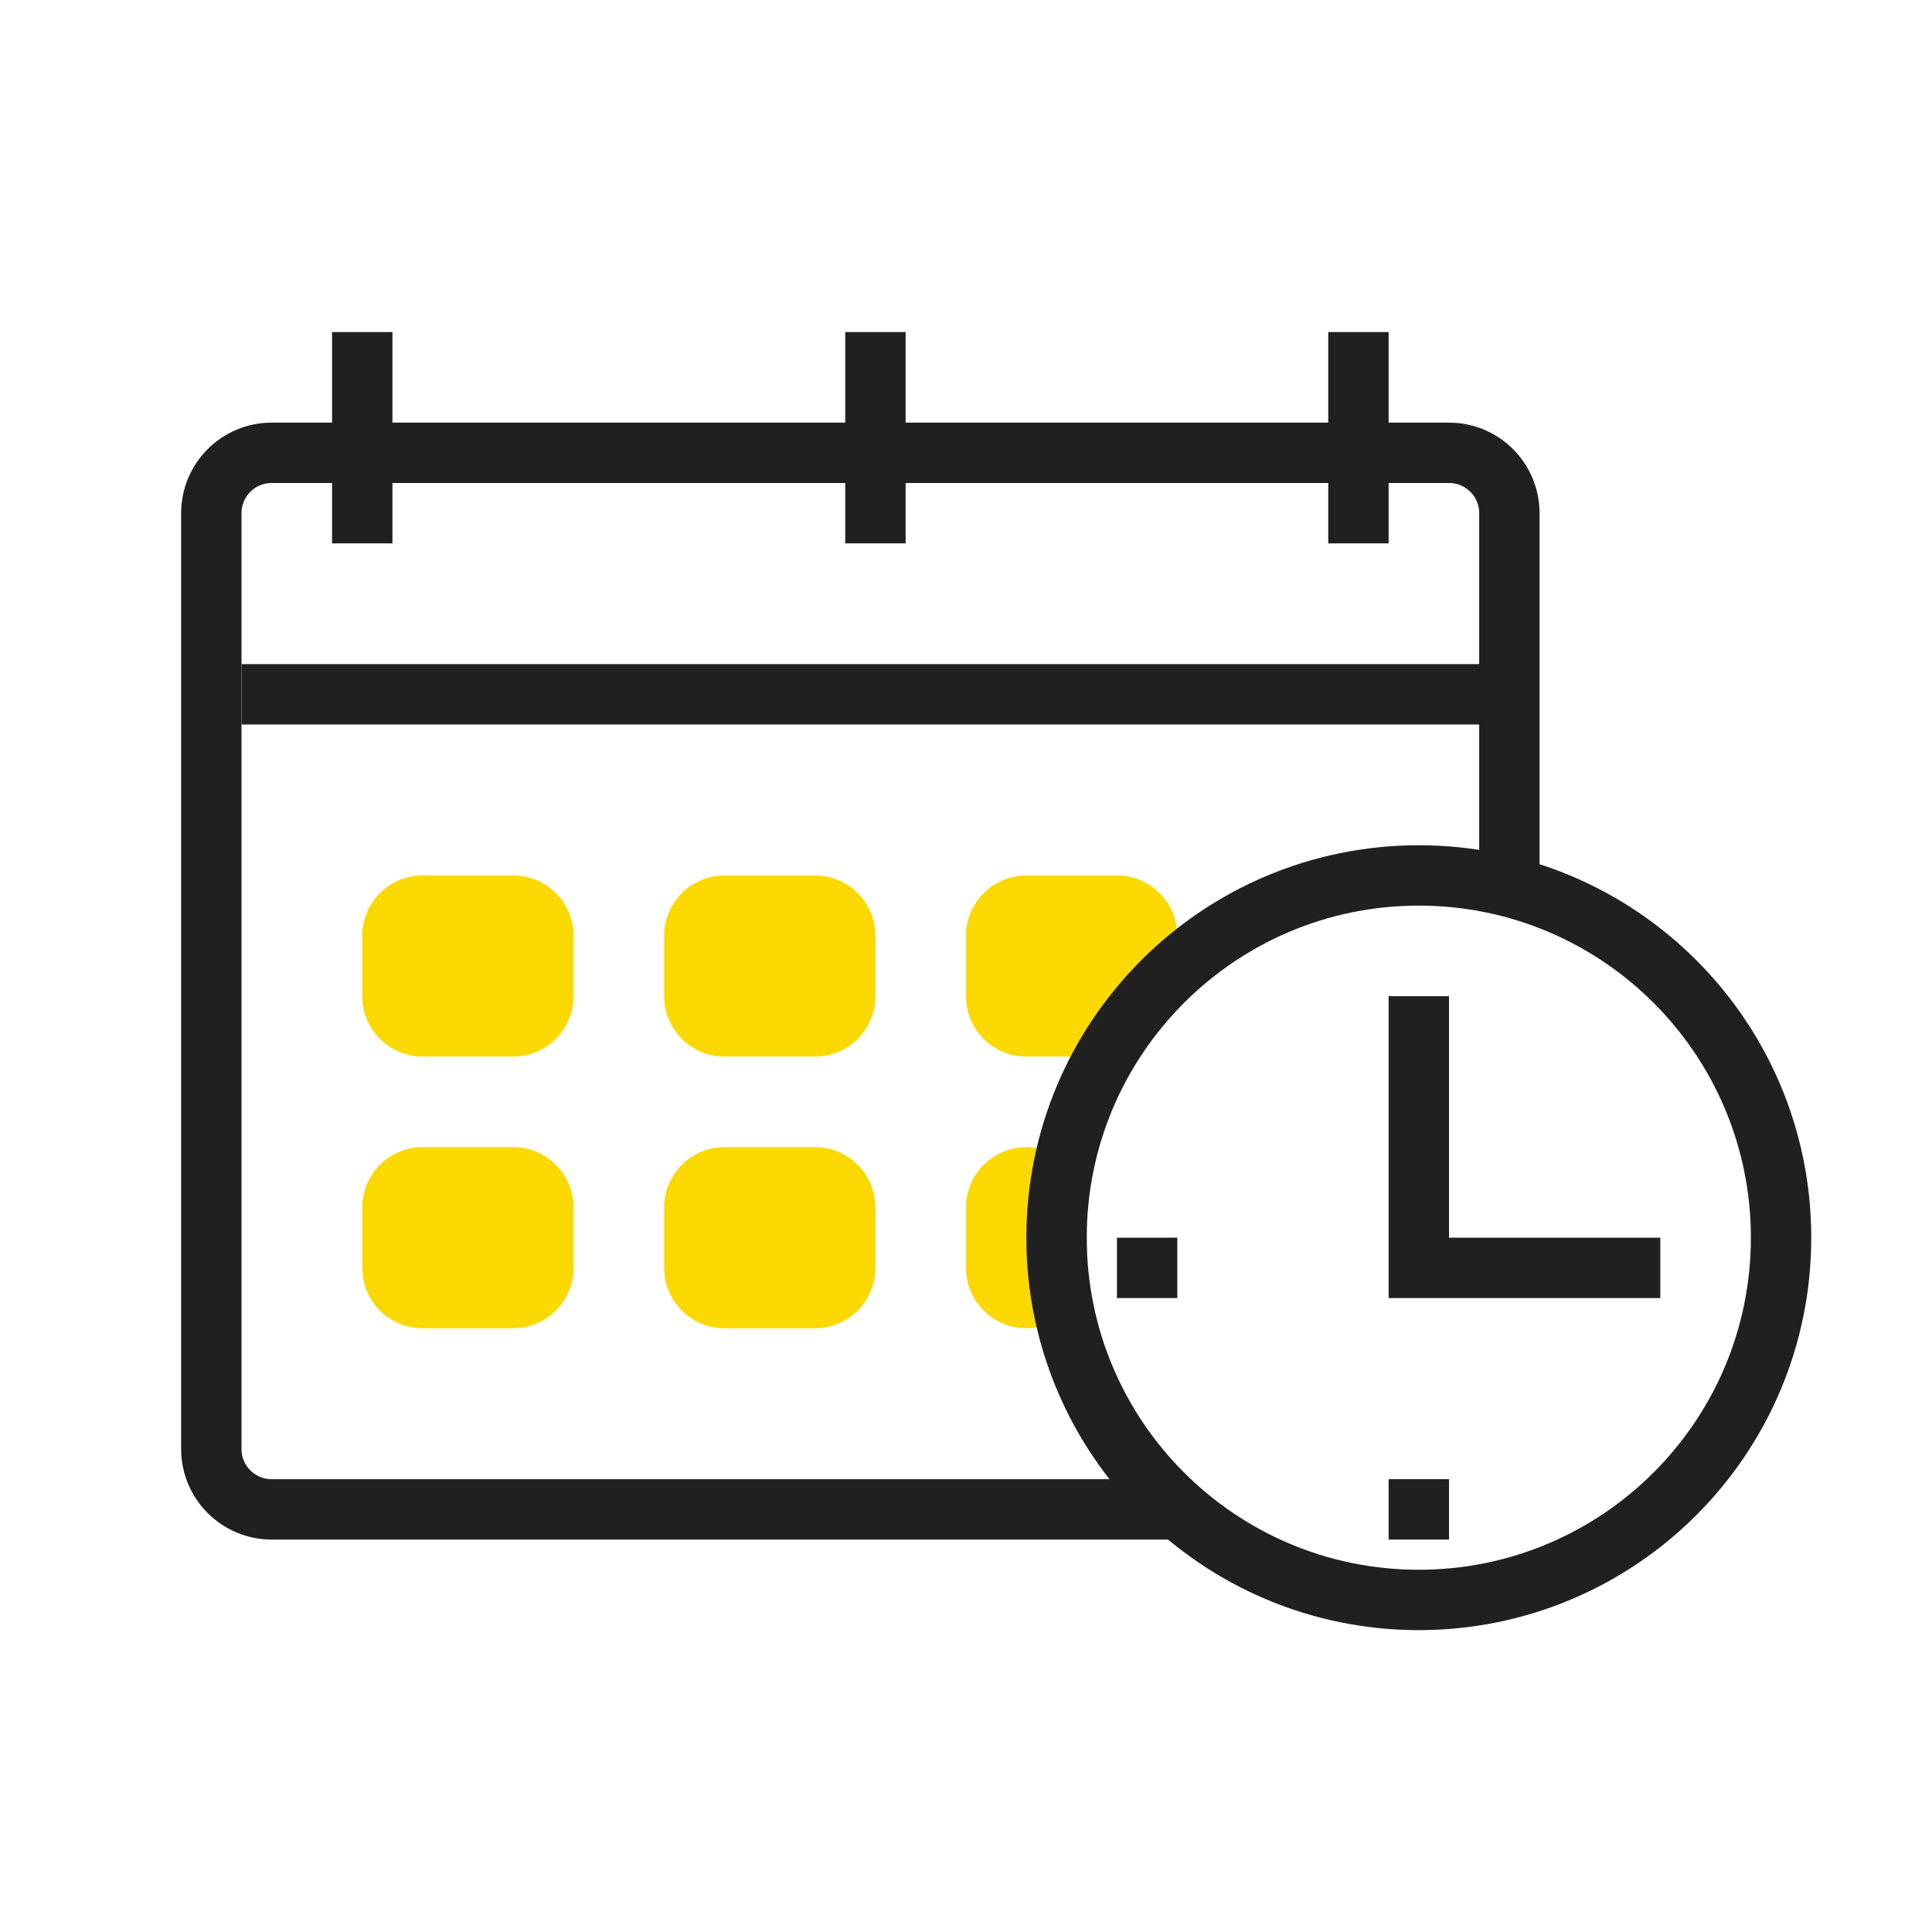
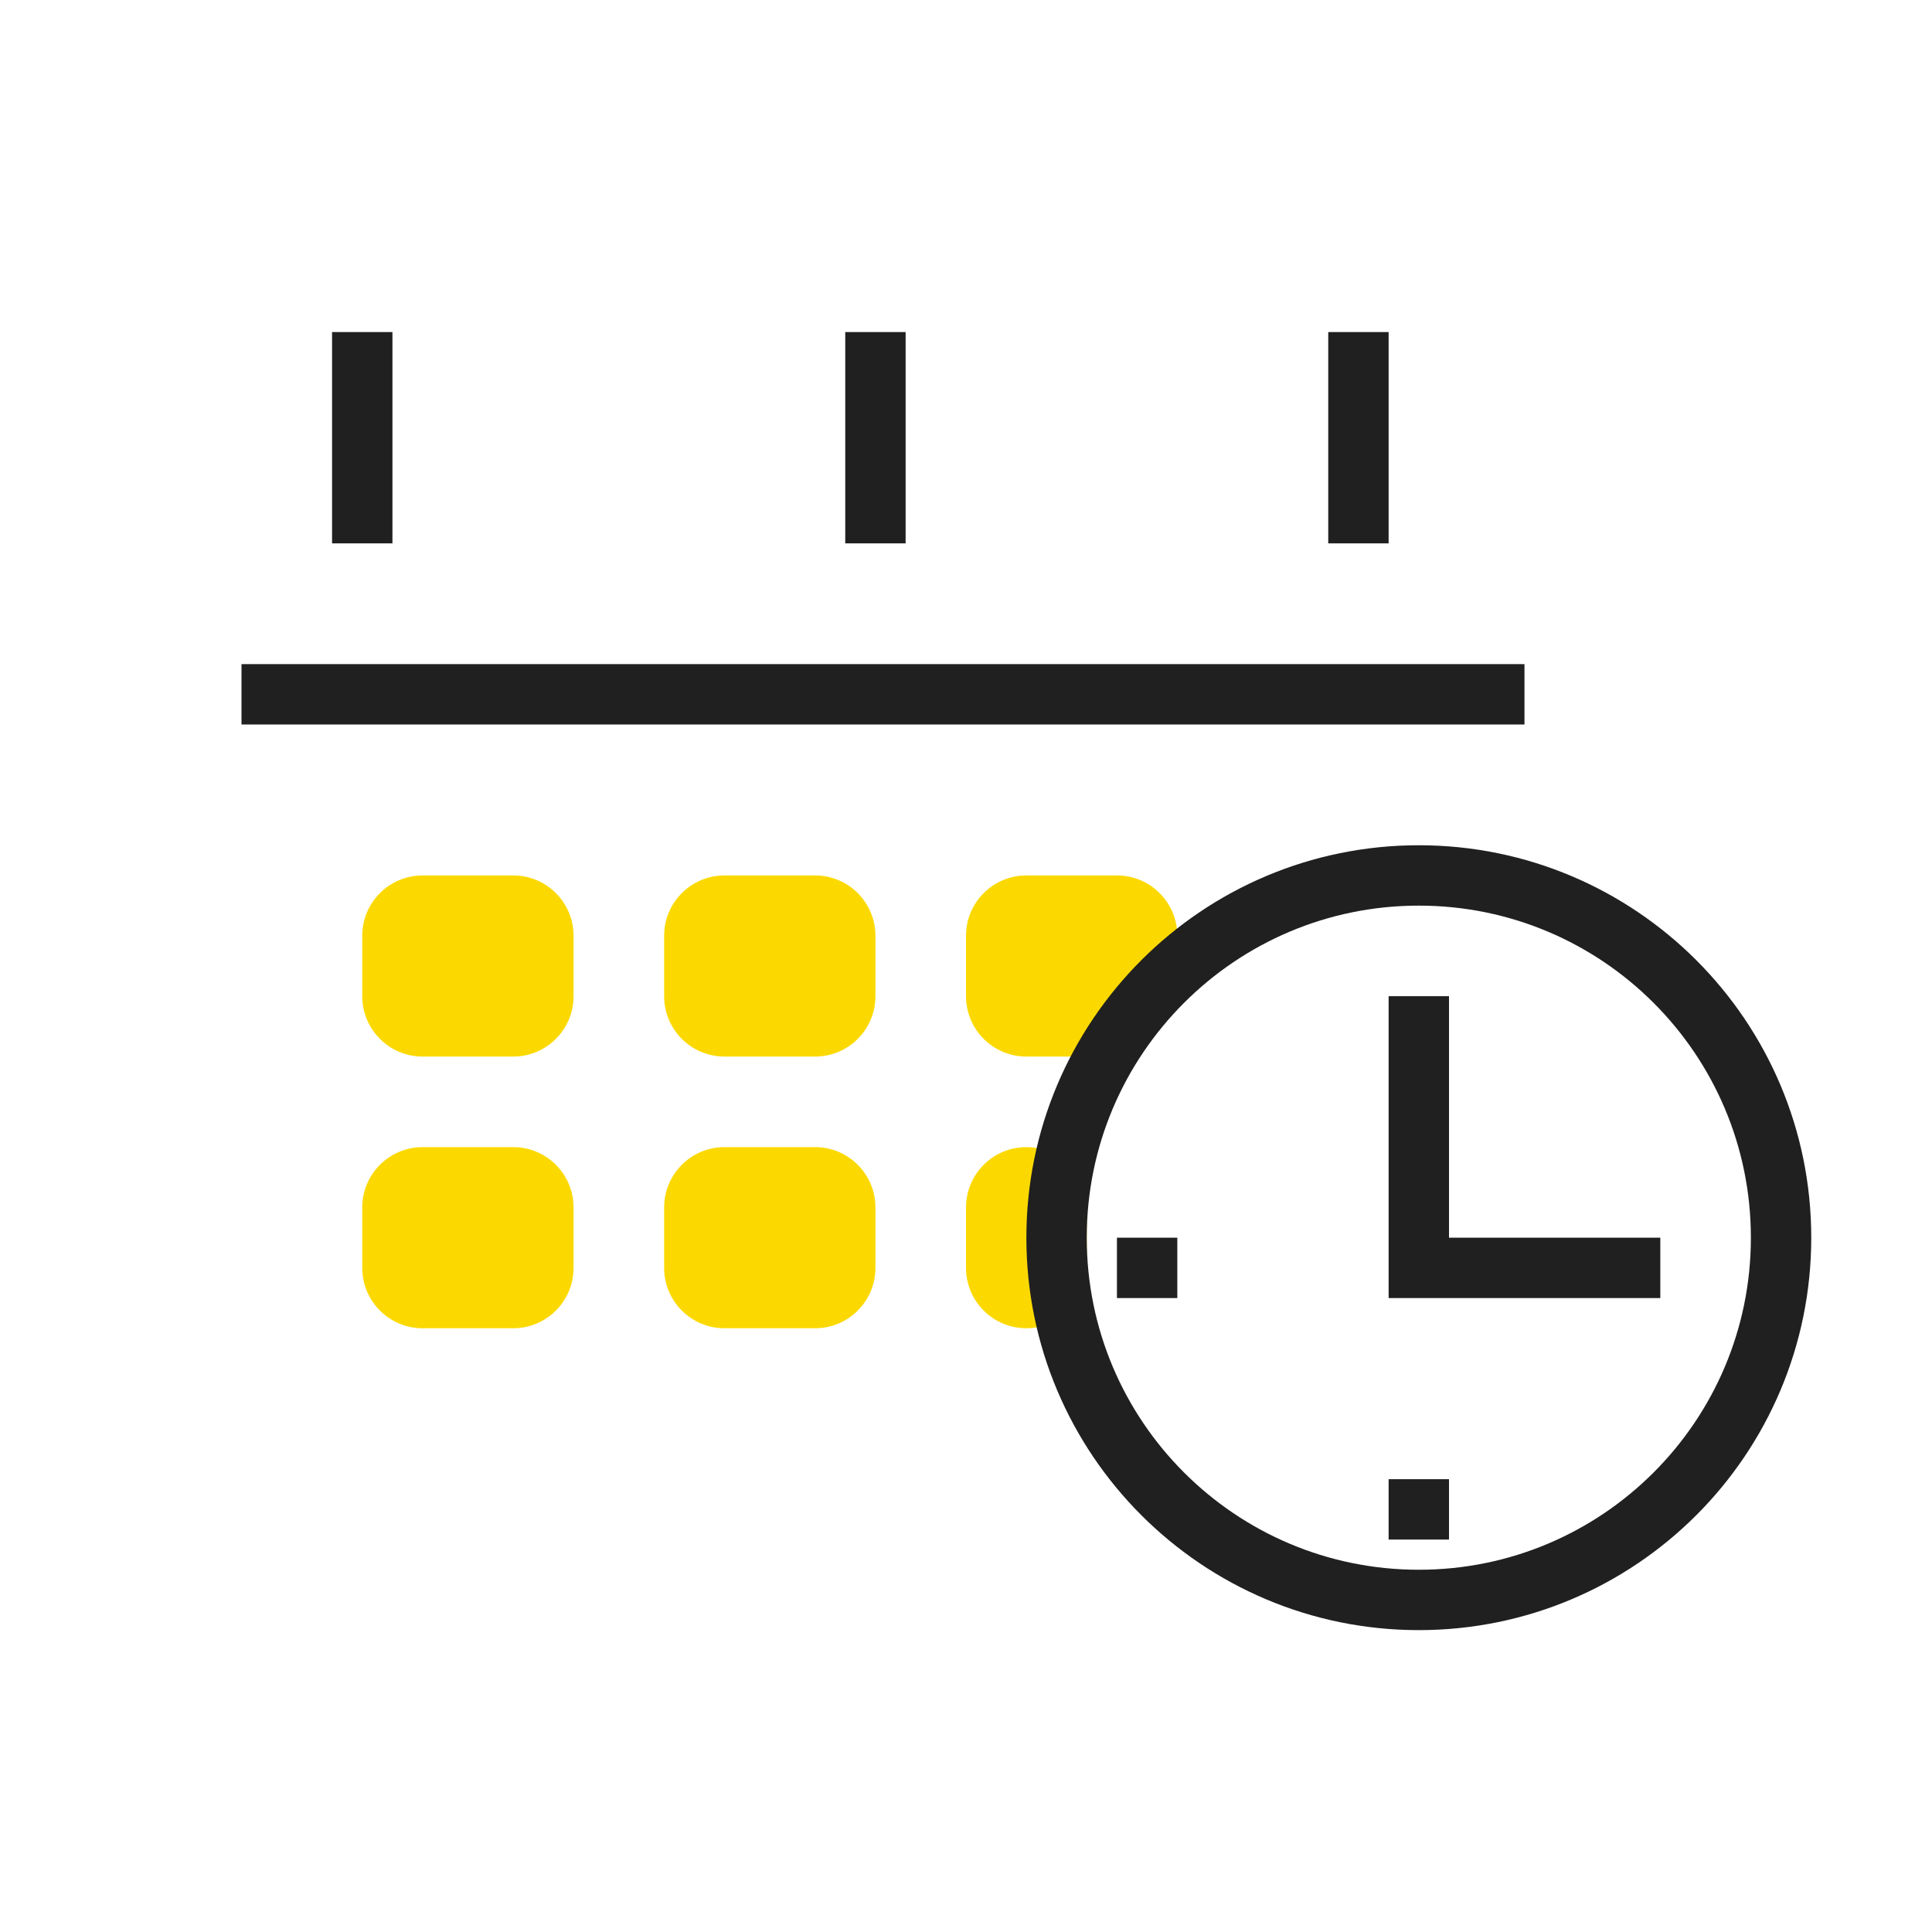
<svg xmlns="http://www.w3.org/2000/svg" width="64" height="64" viewBox="0 0 64 64" fill="none">
  <path d="M47 33V42H55" stroke="#202020" stroke-width="2" />
-   <path d="M50 29.5V17C50 15.895 49.105 15 48 15H9C7.895 15 7 15.895 7 17V48C7 49.105 7.895 50 9 50H38.802" stroke="#202020" stroke-width="2" />
  <path d="M12 11V18" stroke="#202020" stroke-width="2" />
  <path d="M29 11V18" stroke="#202020" stroke-width="2" />
  <path d="M45 11V18" stroke="#202020" stroke-width="2" />
  <path d="M8 23H50.5" stroke="#202020" stroke-width="2" />
  <path d="M17 29H14C12.895 29 12 29.895 12 31V33C12 34.105 12.895 35 14 35H17C18.105 35 19 34.105 19 33V31C19 29.895 18.105 29 17 29Z" fill="#FBD900" />
  <path d="M27 29H24C22.895 29 22 29.895 22 31V33C22 34.105 22.895 35 24 35H27C28.105 35 29 34.105 29 33V31C29 29.895 28.105 29 27 29Z" fill="#FBD900" />
  <path d="M32 31C32 29.895 32.895 29 34 29H37C38.105 29 39 29.895 39 31V31.675C39 31.89 38.965 32.104 38.897 32.308L38.585 33.246C38.529 33.414 38.45 33.575 38.351 33.723L38.094 34.109C37.723 34.666 37.098 35 36.43 35H34C32.895 35 32 34.105 32 33V31Z" fill="#FBD900" />
  <path d="M17 38H14C12.895 38 12 38.895 12 40V42C12 43.105 12.895 44 14 44H17C18.105 44 19 43.105 19 42V40C19 38.895 18.105 38 17 38Z" fill="#FBD900" />
  <path d="M27 38H24C22.895 38 22 38.895 22 40V42C22 43.105 22.895 44 24 44H27C28.105 44 29 43.105 29 42V40C29 38.895 28.105 38 27 38Z" fill="#FBD900" />
  <path d="M32 40C32 38.895 32.895 38 34 38C35.105 38 36 38.895 36 40V41V42C36 43.105 35.105 44 34 44C32.895 44 32 43.105 32 42V40Z" fill="#FBD900" />
  <path d="M47 53C53.627 53 59 47.627 59 41C59 34.373 53.627 29 47 29C40.373 29 35 34.373 35 41C35 47.627 40.373 53 47 53Z" stroke="#202020" stroke-width="2" />
  <path d="M39 41H37V43H39V41Z" fill="#202020" />
  <path d="M48 49H46V51H48V49Z" fill="#202020" />
</svg>